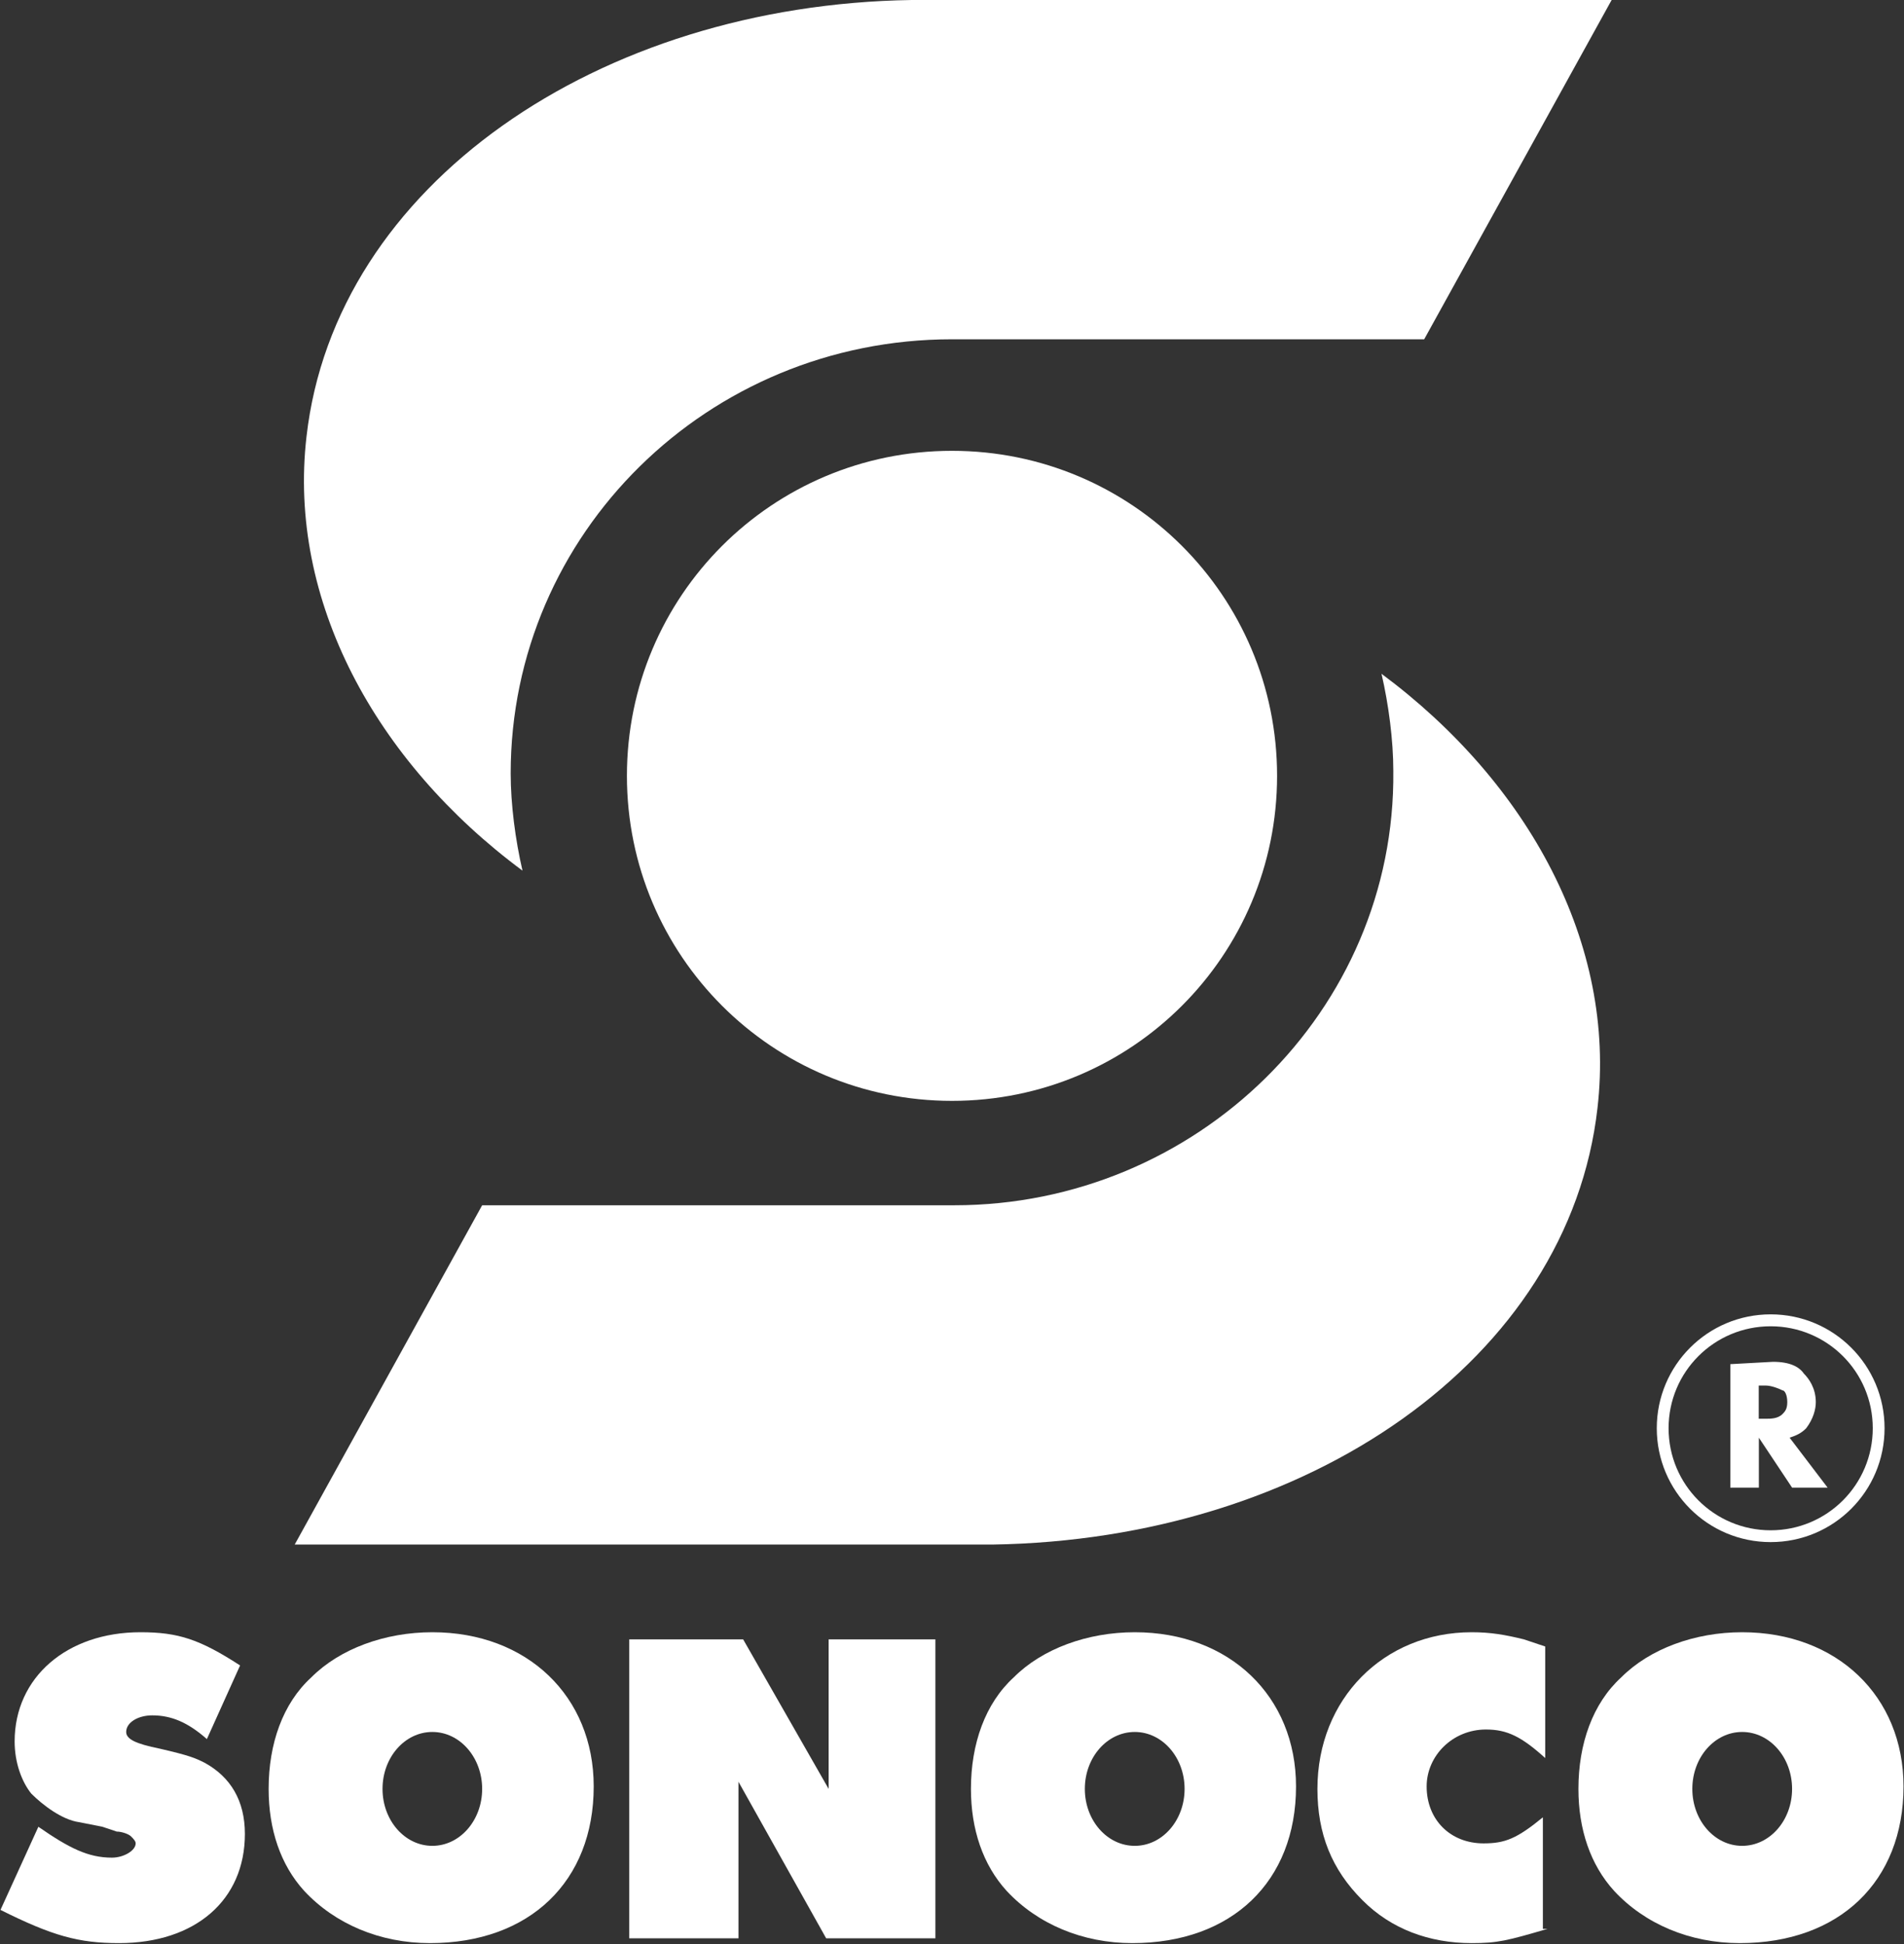
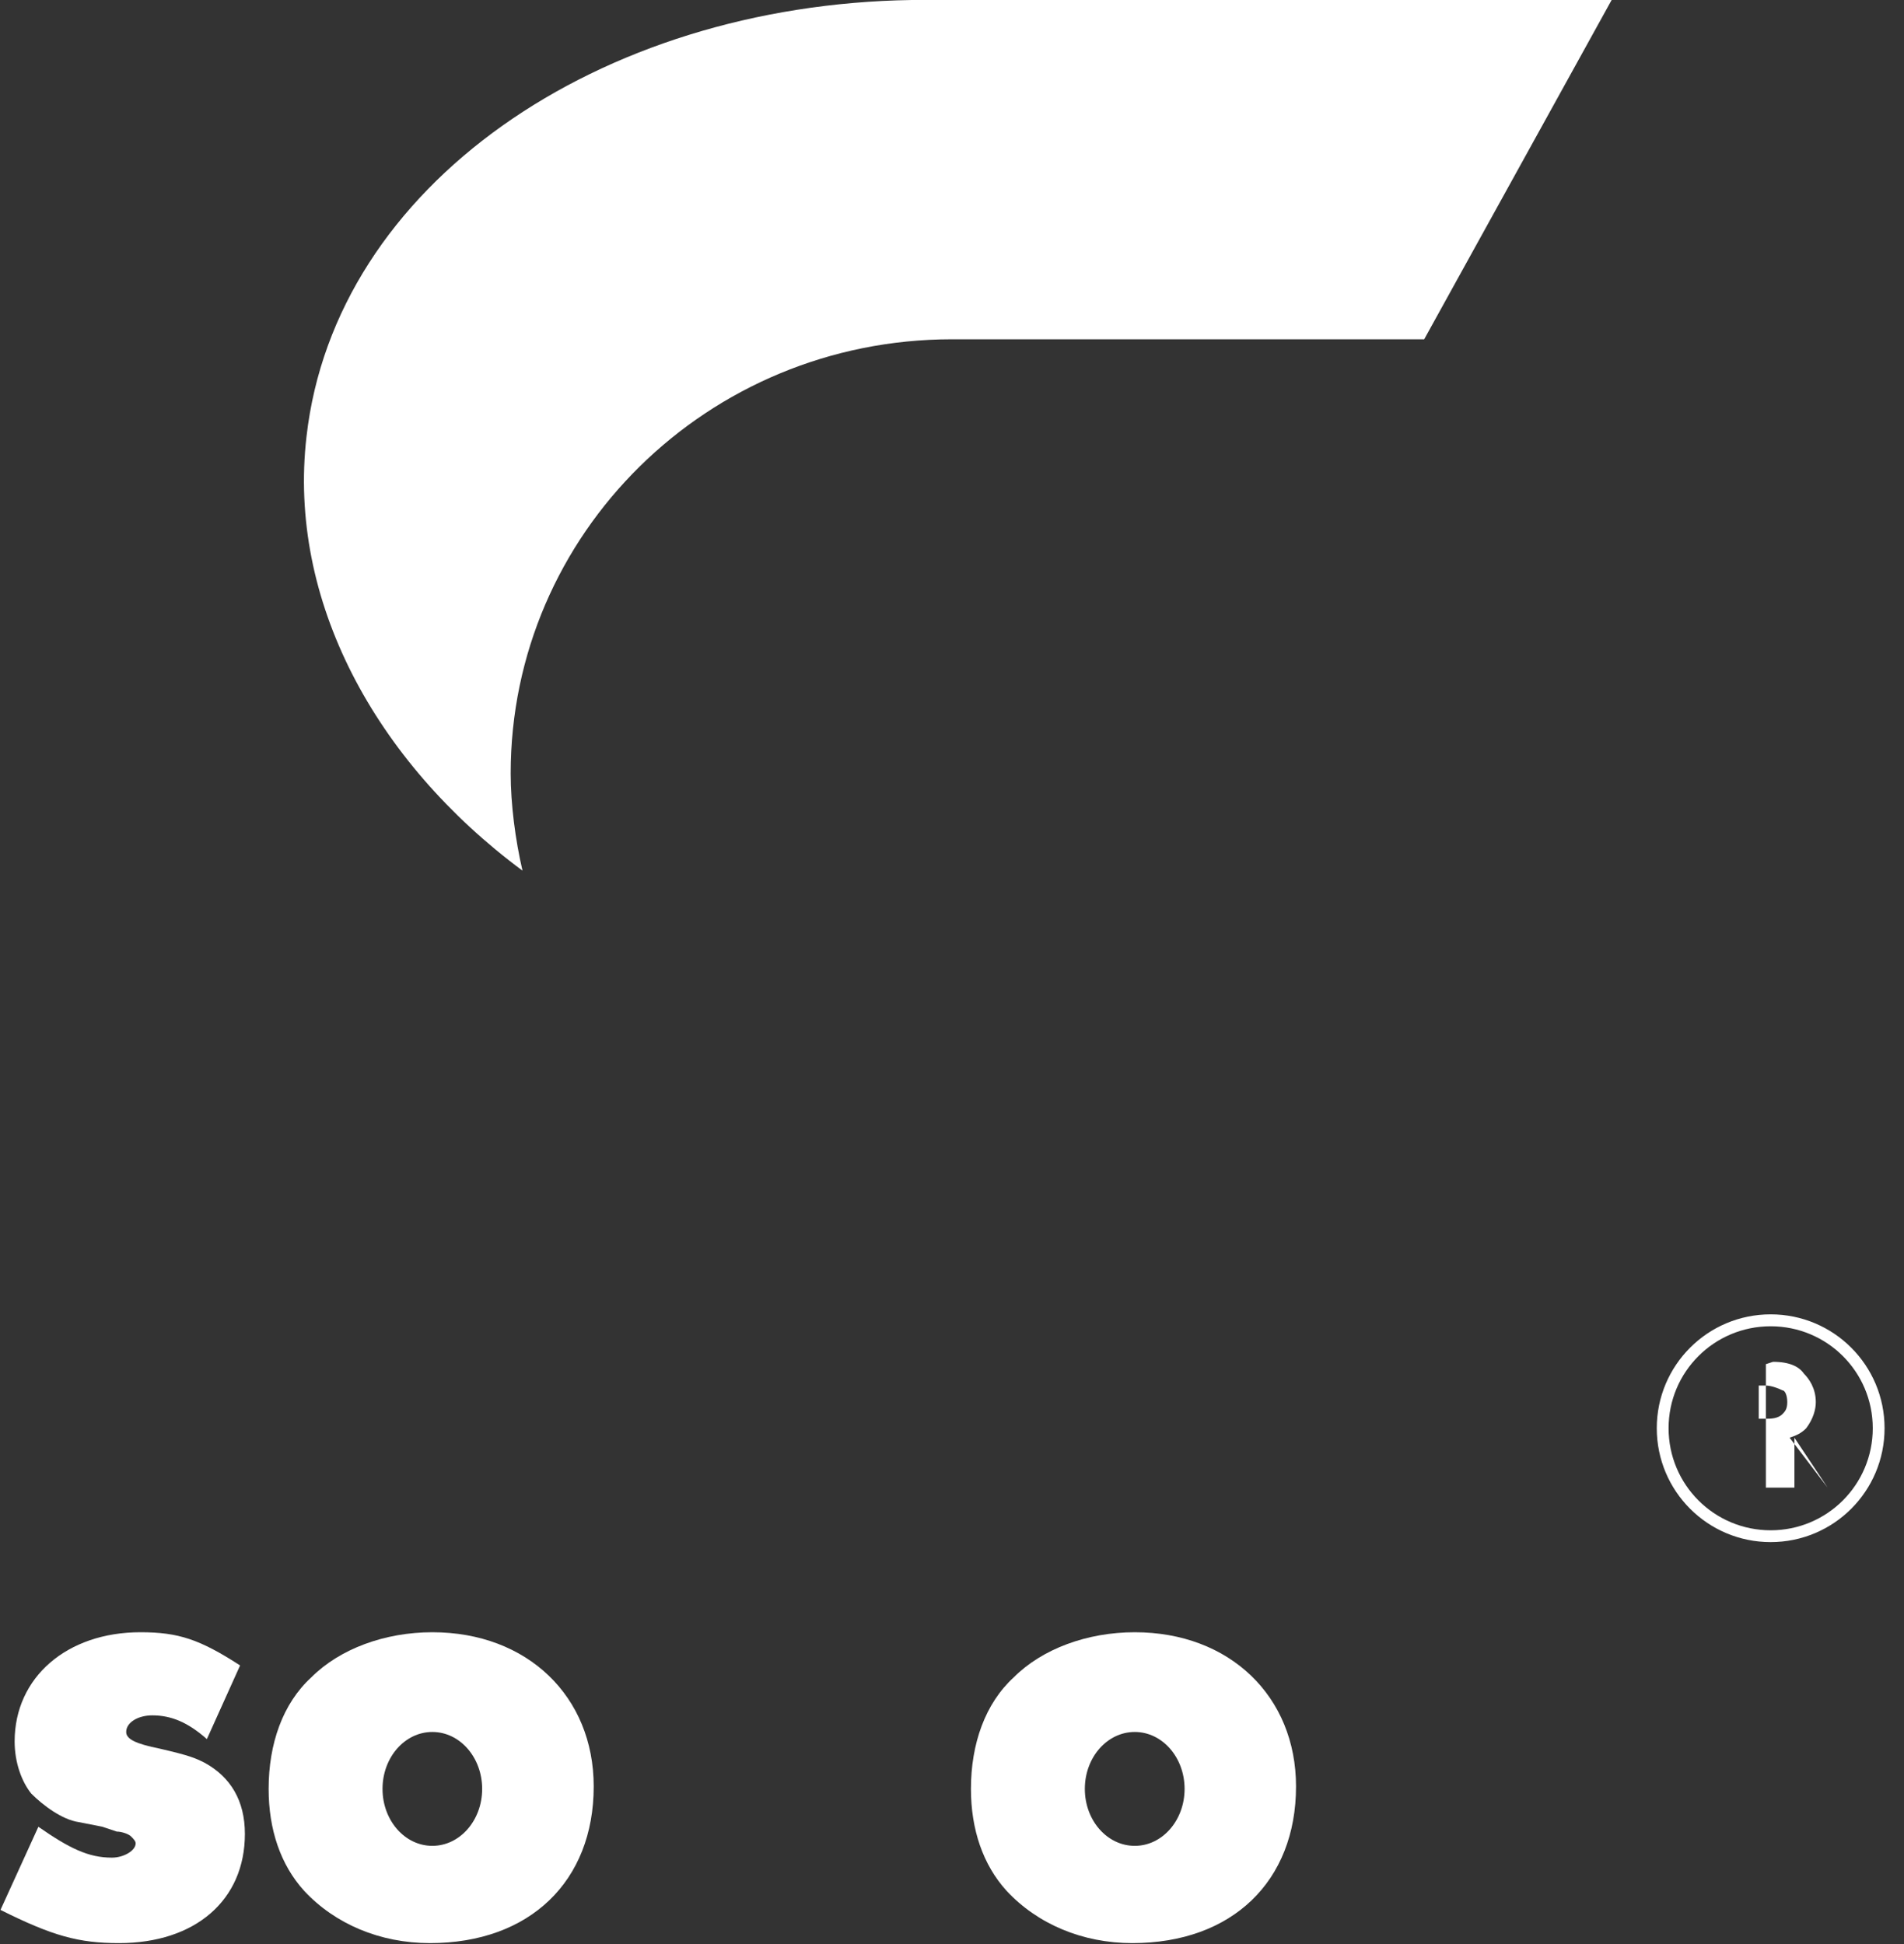
<svg xmlns="http://www.w3.org/2000/svg" version="1.2" viewBox="0 0 1548 1581" width="1548" height="1581">
  <rect x="0" y="0" width="1548" height="1581" fill="#333333" stroke="none" />
  <title>download (7)-svg</title>
  <style>
		.s0 { fill: #ffffff } 
	</style>
  <path id="Fill-1" class="s0" d="m774 275.9h383.9l152.4-275.9h-569.1c-254.7 3.9-468.8 150.5-492 355-15.4 133.1 56 264.3 175.6 353-5.8-25-9.6-54-9.6-79.1 0-194.8 160.1-353 358.8-353z" />
-   <path id="Fill-3" class="s0" d="m775.9 980.1h-383.9l-152.4 275.9h567.2c256.6-3.9 468.8-150.5 492-355 15.4-133.2-56-264.3-175.6-353.1 5.8 25.1 9.6 54 9.6 79.1 2 194.9-160.1 353.1-356.9 353.1z" />
  <path id="Fill-5" fill-rule="evenodd" class="s0" d="m1439.6 1254c-51.2 0-92.6-41.4-92.6-92.6 0-51.2 41.4-92.6 92.6-92.6 51.2 0 92.6 41.4 92.6 92.6 0 51.2-41.4 92.6-92.6 92.6zm83-92.6c0-45.9-37.1-82.9-83-82.9-45.9 0-83 37-83 82.9 0 45.9 37.1 83 83 83 45.9 0 83-37.1 83-83z" />
-   <path id="Fill-7" fill-rule="evenodd" class="s0" d="m1441.5 1107.4c13.5 0 21.2 3.9 25.1 9.6 3.9 3.9 9.7 11.6 9.7 23.2 0 5.8-2 13.5-7.8 21.2-3.8 3.9-7.7 5.8-13.5 7.7l30.9 40.6h-28.9l-27-40.6v40.6h-23.2v-100.4zm-11.6 46.3h5.8c3.9 0 9.7 0 13.5-3.8 1.9-2 3.9-3.9 3.9-9.7 0-5.8-2-9.6-3.9-9.6-3.8-1.9-9.6-3.9-13.5-3.9h-5.8z" />
+   <path id="Fill-7" fill-rule="evenodd" class="s0" d="m1441.5 1107.4c13.5 0 21.2 3.9 25.1 9.6 3.9 3.9 9.7 11.6 9.7 23.2 0 5.8-2 13.5-7.8 21.2-3.8 3.9-7.7 5.8-13.5 7.7l30.9 40.6l-27-40.6v40.6h-23.2v-100.4zm-11.6 46.3h5.8c3.9 0 9.7 0 13.5-3.8 1.9-2 3.9-3.9 3.9-9.7 0-5.8-2-9.6-3.9-9.6-3.8-1.9-9.6-3.9-13.5-3.9h-5.8z" />
  <path id="Fill-9" class="s0" d="m31.2 1485.5c25.1 17.4 40.5 25.1 59.8 25.1 9.7 0 19.3-5.8 19.3-11.6 0-1.9-1.9-3.8-3.8-5.7-2-2-7.7-3.9-11.6-3.9l-11.6-3.9-9.6-1.9-9.7-1.9c-13.5-2-28.9-13.5-38.6-23.2-7.7-9.6-13.5-25.1-13.5-42.4 0-52.1 42.5-88.8 102.3-88.8 30.9 0 48.2 5.8 81 27l-27 59.9c-15.4-13.6-28.9-19.3-44.4-19.3-11.5 0-21.2 5.7-21.2 13.5 0 5.8 7.7 9.6 27 13.5 25.1 5.8 29 7.7 36.7 11.5 21.2 11.6 32.8 30.9 32.8 57.9 0 54-40.5 88.8-102.3 88.8-32.8 0-54-5.8-96.4-27z" />
  <path id="Fill-11" fill-rule="evenodd" class="s0" d="m482.7 1452.7c0 77.2-52.1 127.4-133.1 127.4-40.6 0-77.2-15.5-102.3-42.5-19.3-21.2-28.9-50.1-28.9-82.9 0-36.7 11.5-69.5 34.7-90.7 23.1-23.2 59.8-36.7 98.4-36.7 77.2 0 131.2 52.1 131.2 125.4zm-90.7 2c0-25.6-18.1-46.3-40.5-46.3-22.4 0-40.5 20.7-40.5 46.3 0 25.6 18.1 46.3 40.5 46.3 22.4 0 40.5-20.7 40.5-46.3z" />
-   <path id="Fill-14" class="s0" d="m511.6 1333.1h92.6l69.5 121.6v-121.6h86.8v243.1h-88.8l-71.3-127.3v127.3h-88.8z" />
  <path id="Fill-16" fill-rule="evenodd" class="s0" d="m1053.7 1452.7c0 77.2-52 127.4-133.1 127.4-40.5 0-77.1-15.5-102.2-42.5-19.3-21.2-29-50.1-29-82.9 0-36.7 11.6-69.5 34.8-90.7 23.1-23.2 59.8-36.7 98.4-36.7 77.1 0 131.1 52.1 131.1 125.4zm-90.6 2c0-25.6-18.1-46.3-40.5-46.3-22.5 0-40.6 20.7-40.6 46.3 0 25.6 18.1 46.3 40.6 46.3 22.4 0 40.5-20.7 40.5-46.3z" />
-   <path id="Fill-19" class="s0" d="m1258.2 1568.5c-32.8 9.6-40.5 11.6-61.7 11.6-34.7 0-65.6-11.6-88.7-34.8-25.1-25-36.7-54-36.7-90.6 0-73.3 54-127.4 125.4-127.4 15.4 0 27 2 42.5 5.8l17.3 5.8v90.7c-19.3-17.4-30.9-23.2-48.2-23.2-27 0-48.2 21.3-48.2 46.3 0 27 19.2 46.3 46.3 46.3 17.3 0 27-3.8 48.2-21.2v90.7z" />
-   <path id="Fill-21" fill-rule="evenodd" class="s0" d="m1547.6 1452.7c0 77.2-52.1 127.4-133.1 127.4-40.5 0-77.2-15.5-102.2-42.5-19.3-21.2-29-50.1-29-82.9 0-36.7 11.6-69.5 34.8-90.7 23.1-23.2 59.8-36.7 98.3-36.7 77.2 0 131.2 52.1 131.2 125.4zm-90.6 2c0-25.6-18.1-46.3-40.6-46.3-22.4 0-40.5 20.7-40.5 46.3 0 25.6 18.1 46.3 40.5 46.3 22.5 0 40.6-20.7 40.6-46.3z" />
-   <path id="Fill-24" class="s0" d="m774 895.2c-146.2 0-264.3-118.2-264.3-264.3 0-146.2 118.1-264.3 264.3-264.3 146.2 0 264.3 118.1 264.3 264.3 0 146.1-118.1 264.3-264.3 264.3z" />
</svg>